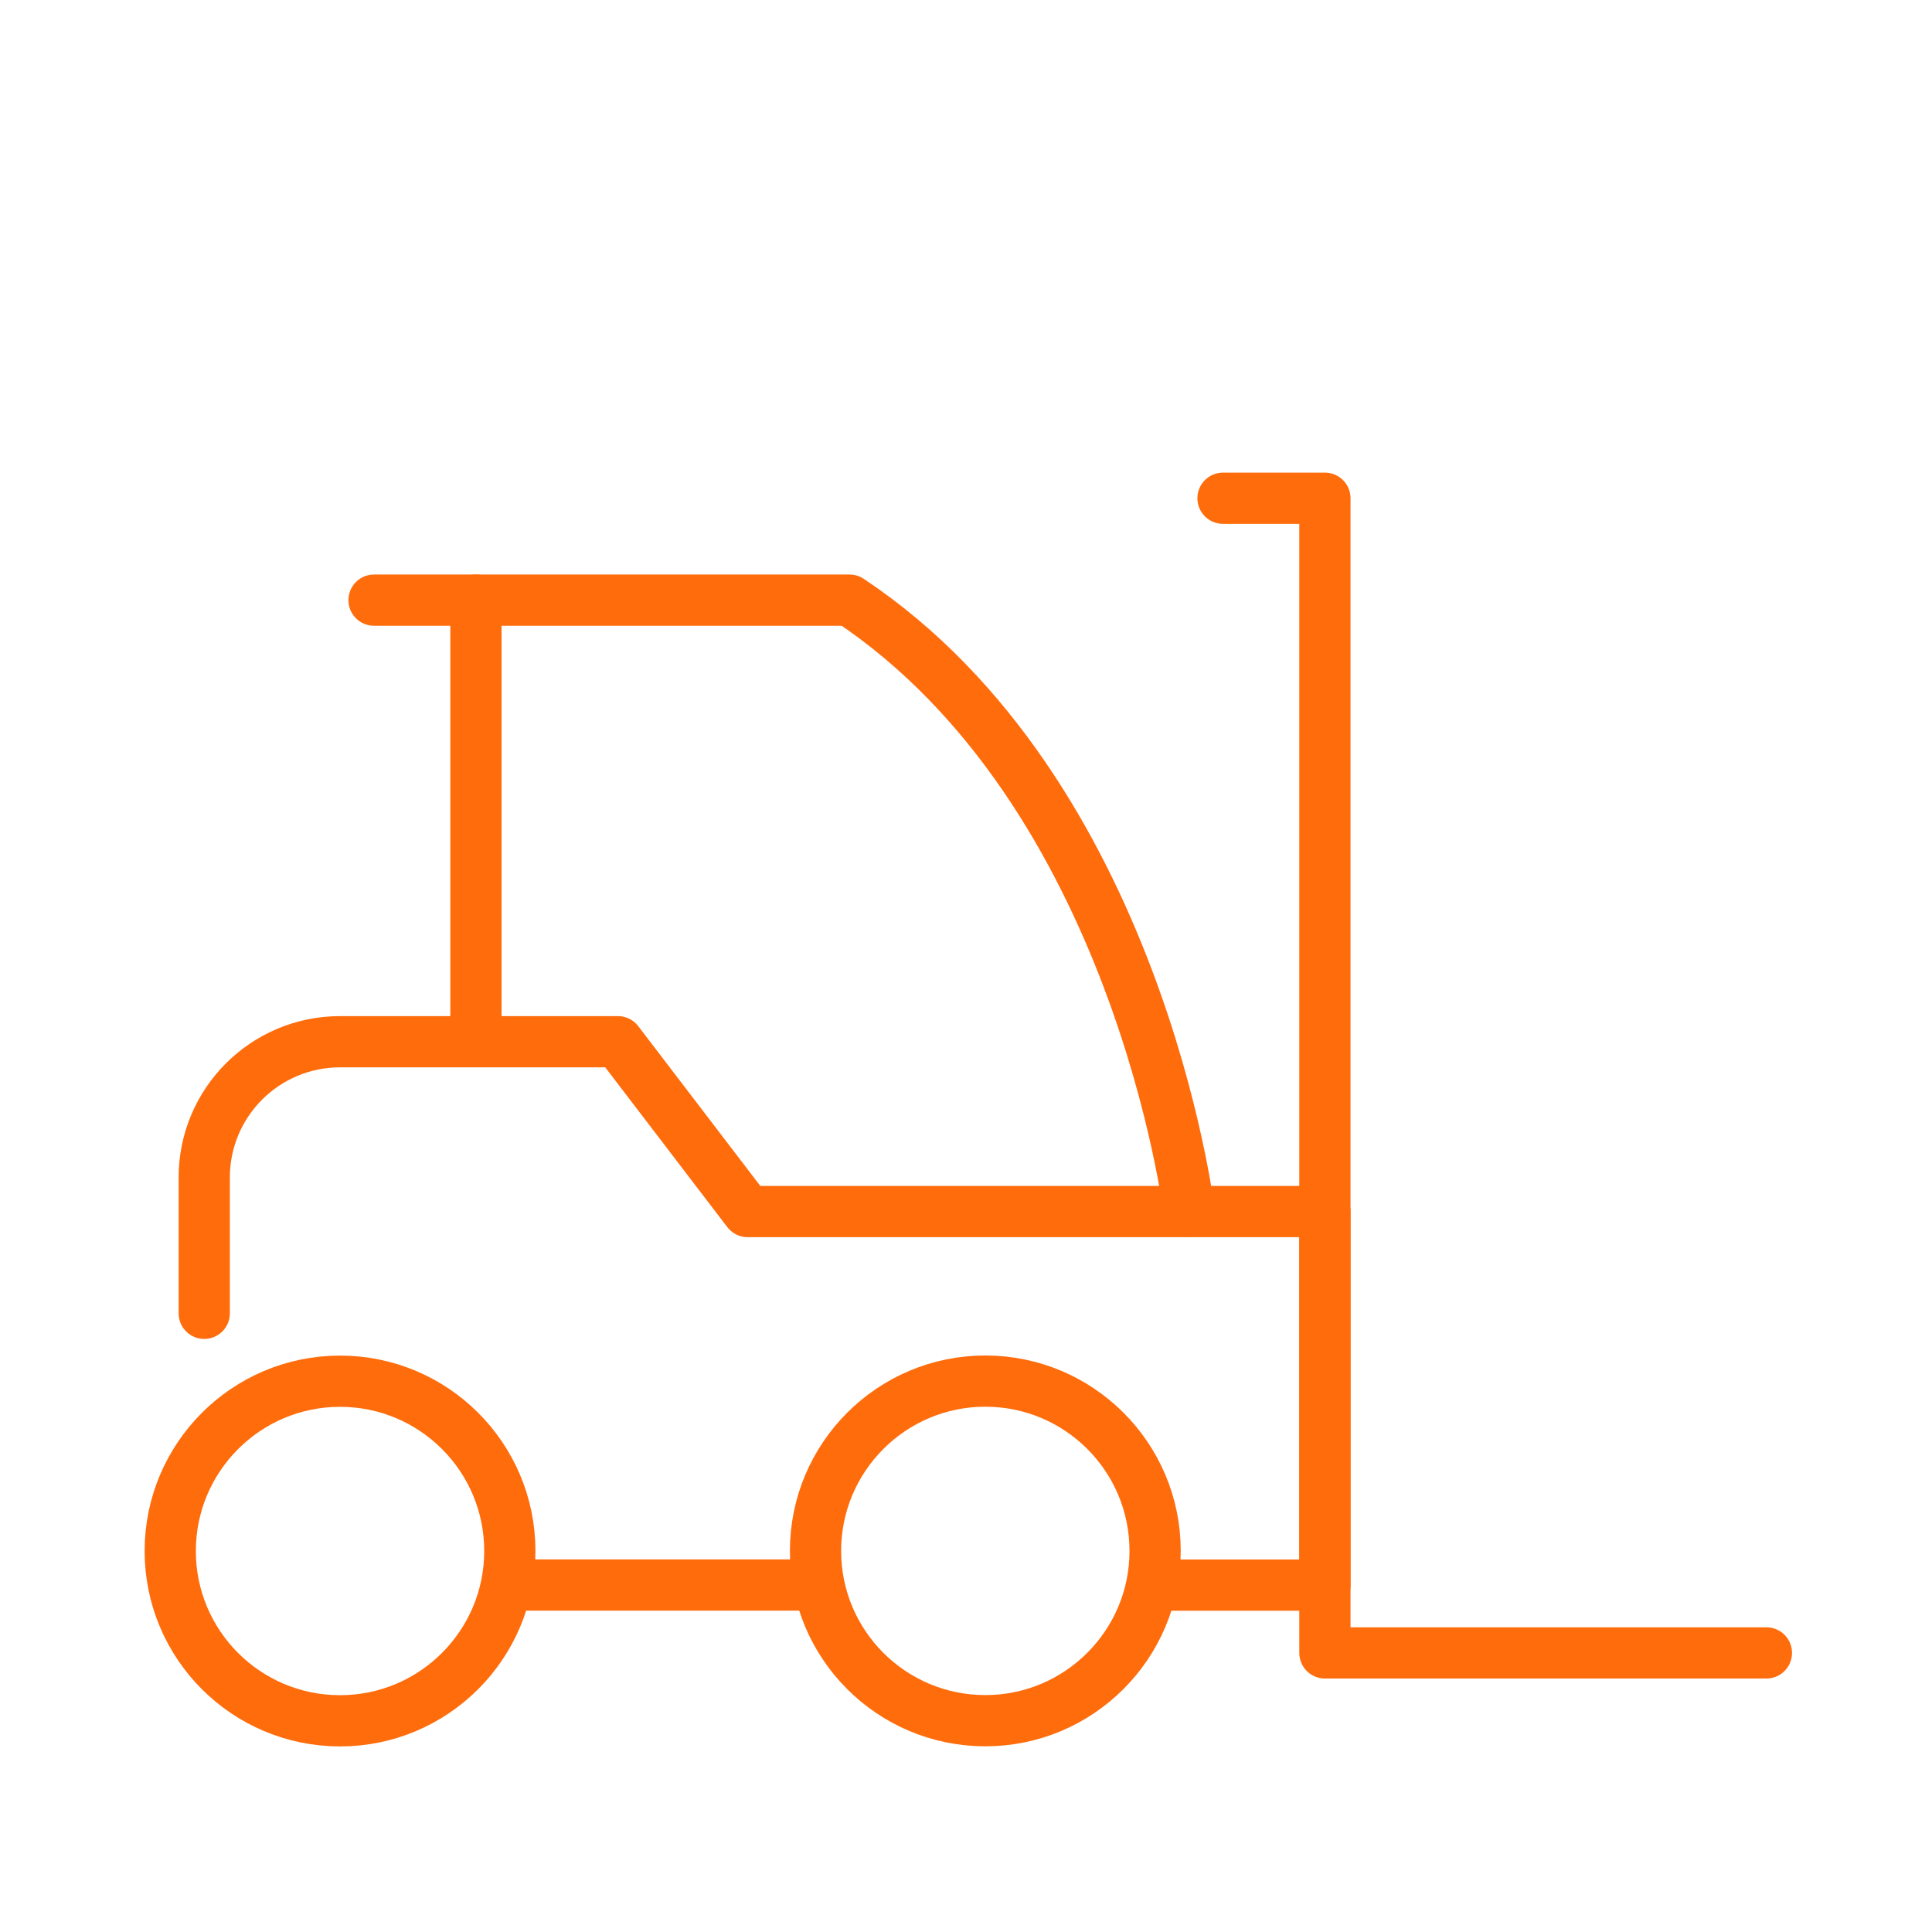
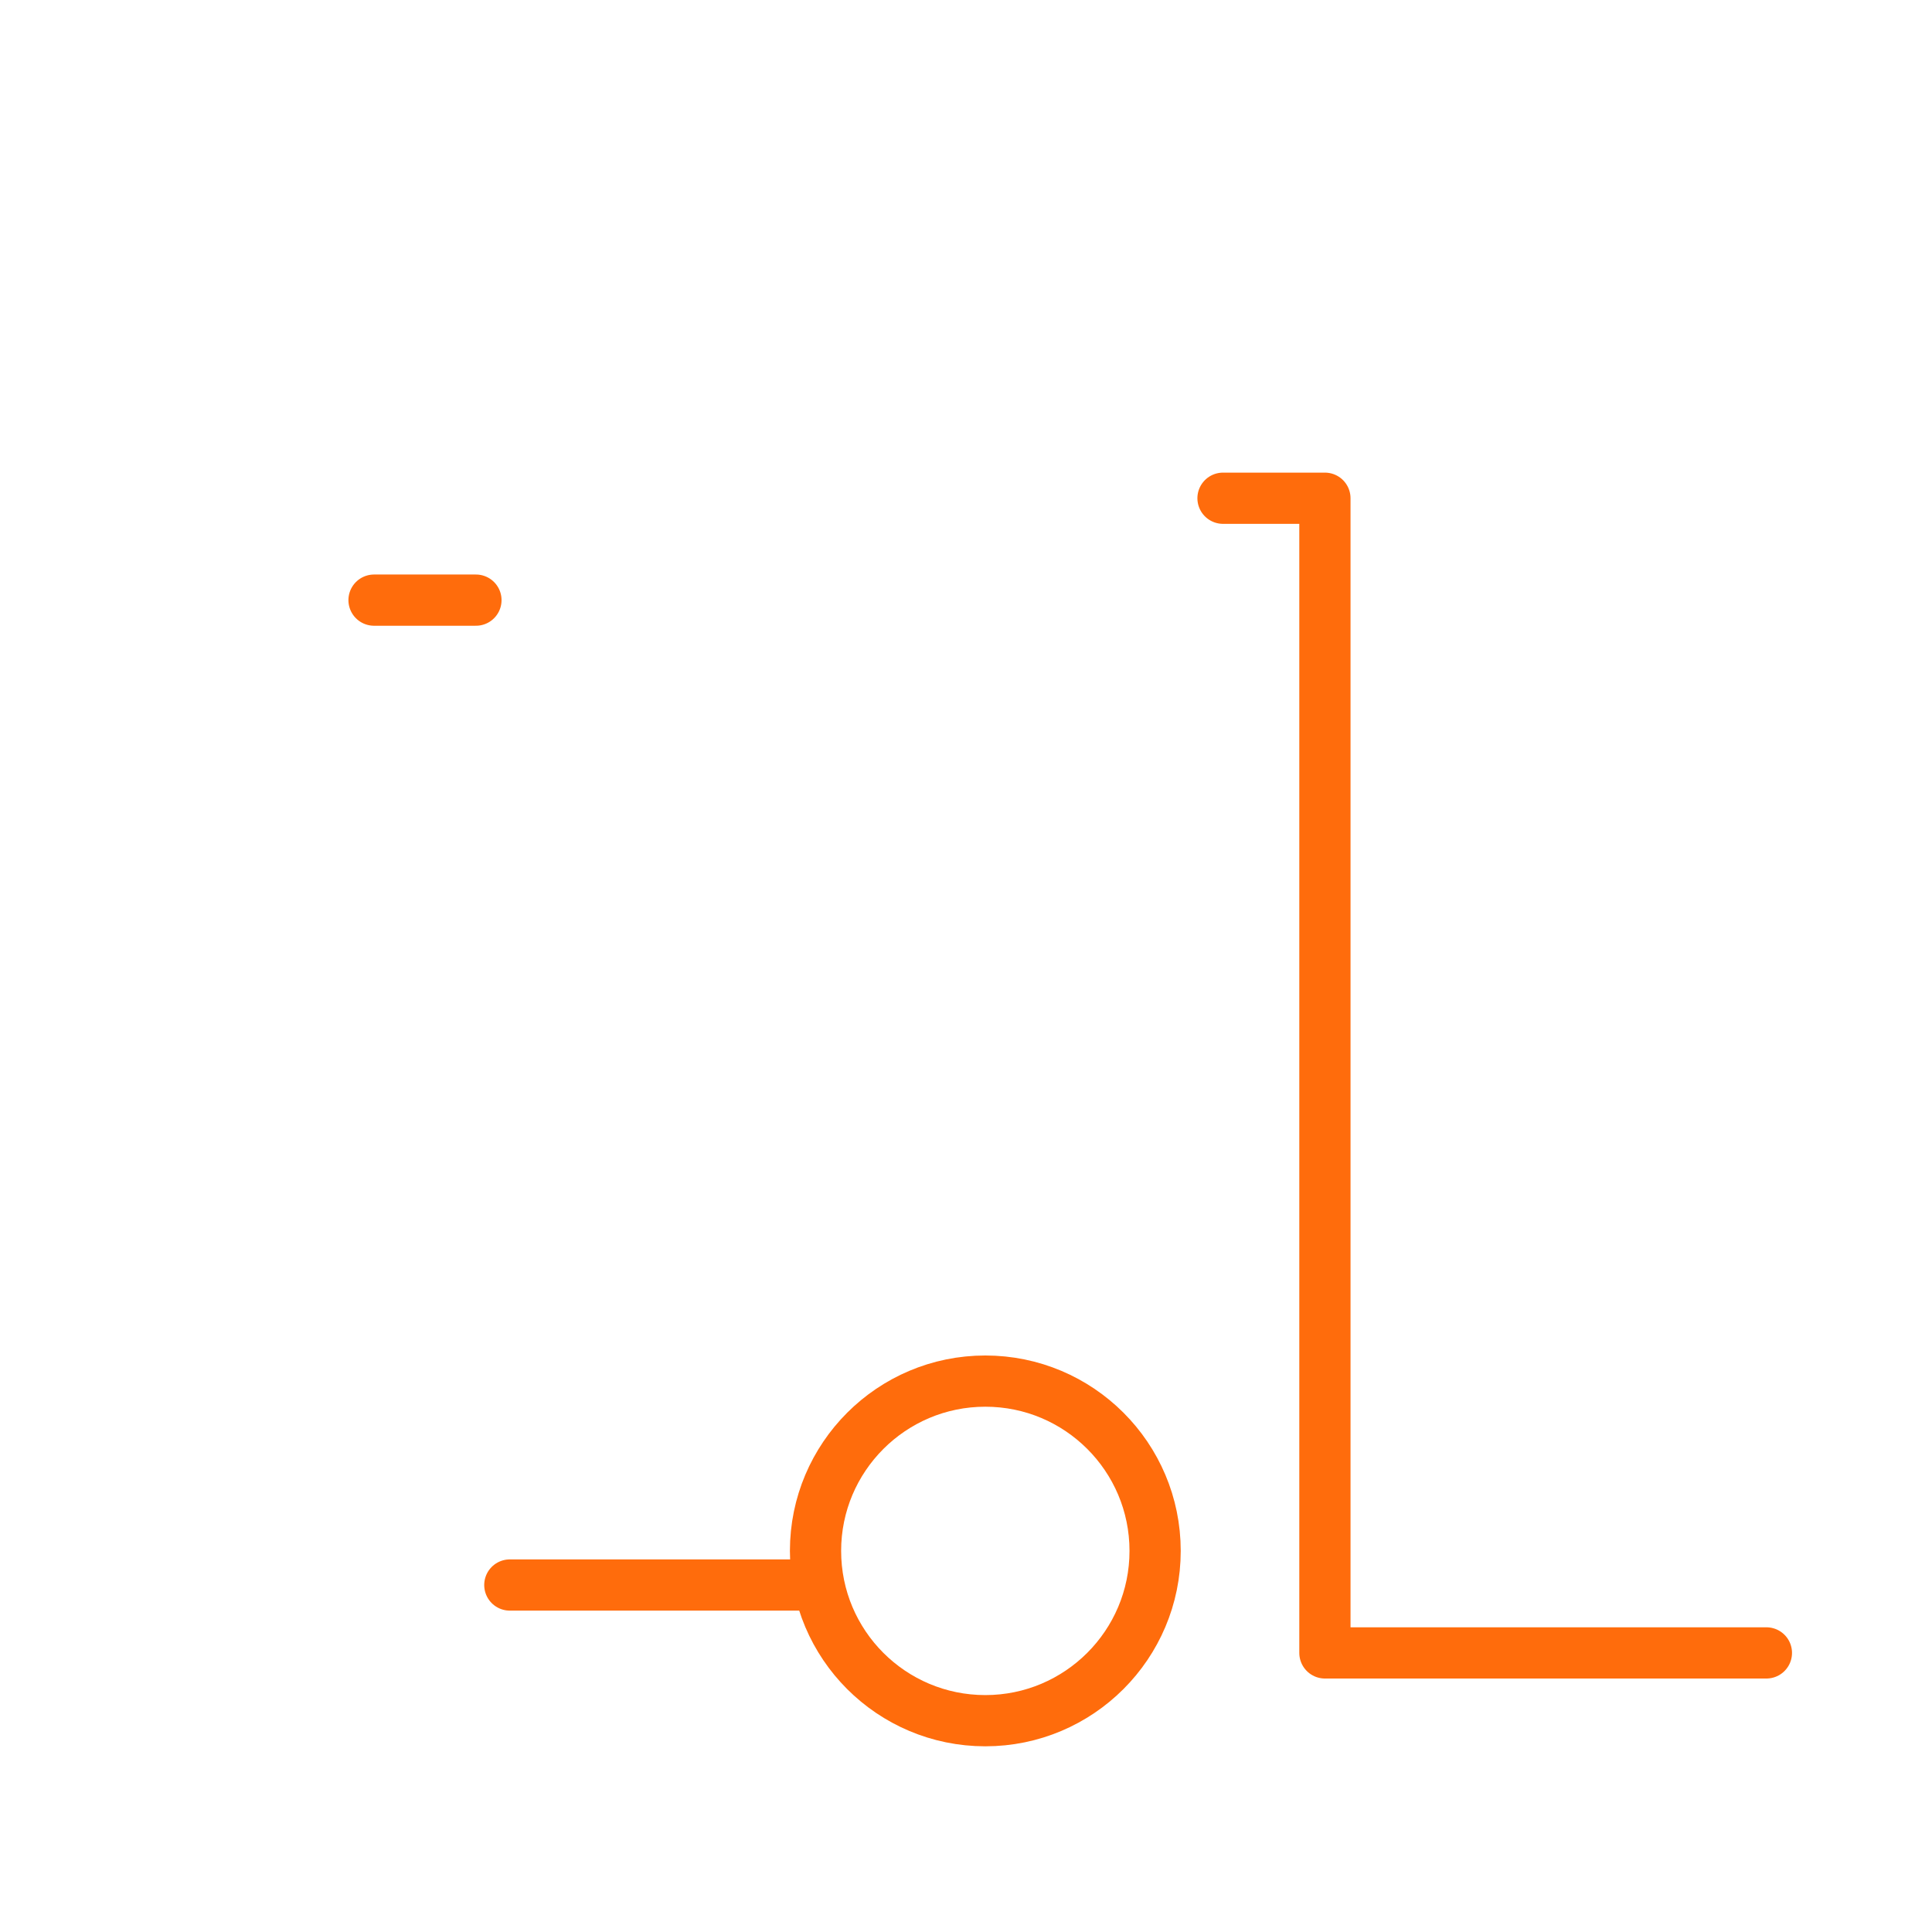
<svg xmlns="http://www.w3.org/2000/svg" viewBox="0 0 175 175" id="Layer_2">
  <defs>
    <style>
      .cls-1 {
        fill: #fff;
      }

      .cls-2 {
        fill: none;
        stroke: #ff6c0c;
        stroke-linecap: round;
        stroke-linejoin: round;
        stroke-width: 4.64px;
      }

      .cls-3 {
        opacity: 0;
      }
    </style>
  </defs>
  <g data-name="Layer_1" id="Layer_1-2">
    <g>
      <g class="cls-3">
-         <rect height="175" width="175" class="cls-1" />
-       </g>
+         </g>
      <g>
        <polyline points="160 149.72 120.01 149.72 120.01 45.13 110.78 45.13" class="cls-2" />
-         <path d="M18.5,118.96v-12.3c0-6.8,5.51-12.3,12.3-12.3h25.17l11.75,15.38h52.29v33.84h-15.38" class="cls-2" />
-         <path d="M46.18,140.49c0,8.49-6.89,15.38-15.38,15.38-8.49,0-15.38-6.88-15.38-15.38,0-8.49,6.89-15.38,15.38-15.38,8.49,0,15.38,6.88,15.38,15.38Z" class="cls-2" />
-         <path d="M104.63,140.48c0,8.49-6.89,15.38-15.38,15.38-8.49,0-15.38-6.88-15.38-15.38,0-8.49,6.89-15.38,15.38-15.38,8.49,0,15.38,6.88,15.38,15.38Z" class="cls-2" />
-         <path d="M107.71,109.73s-4.62-37.97-30.76-55.37h-33.84v39.99" class="cls-2" />
+         <path d="M104.63,140.48c0,8.49-6.89,15.38-15.38,15.38-8.49,0-15.38-6.88-15.38-15.38,0-8.49,6.89-15.38,15.38-15.38,8.49,0,15.38,6.88,15.38,15.38" class="cls-2" />
        <line y2="143.57" x2="46.18" y1="143.57" x1="73.87" class="cls-2" />
        <line y2="54.36" x2="33.88" y1="54.36" x1="43.11" class="cls-2" />
      </g>
    </g>
  </g>
</svg>